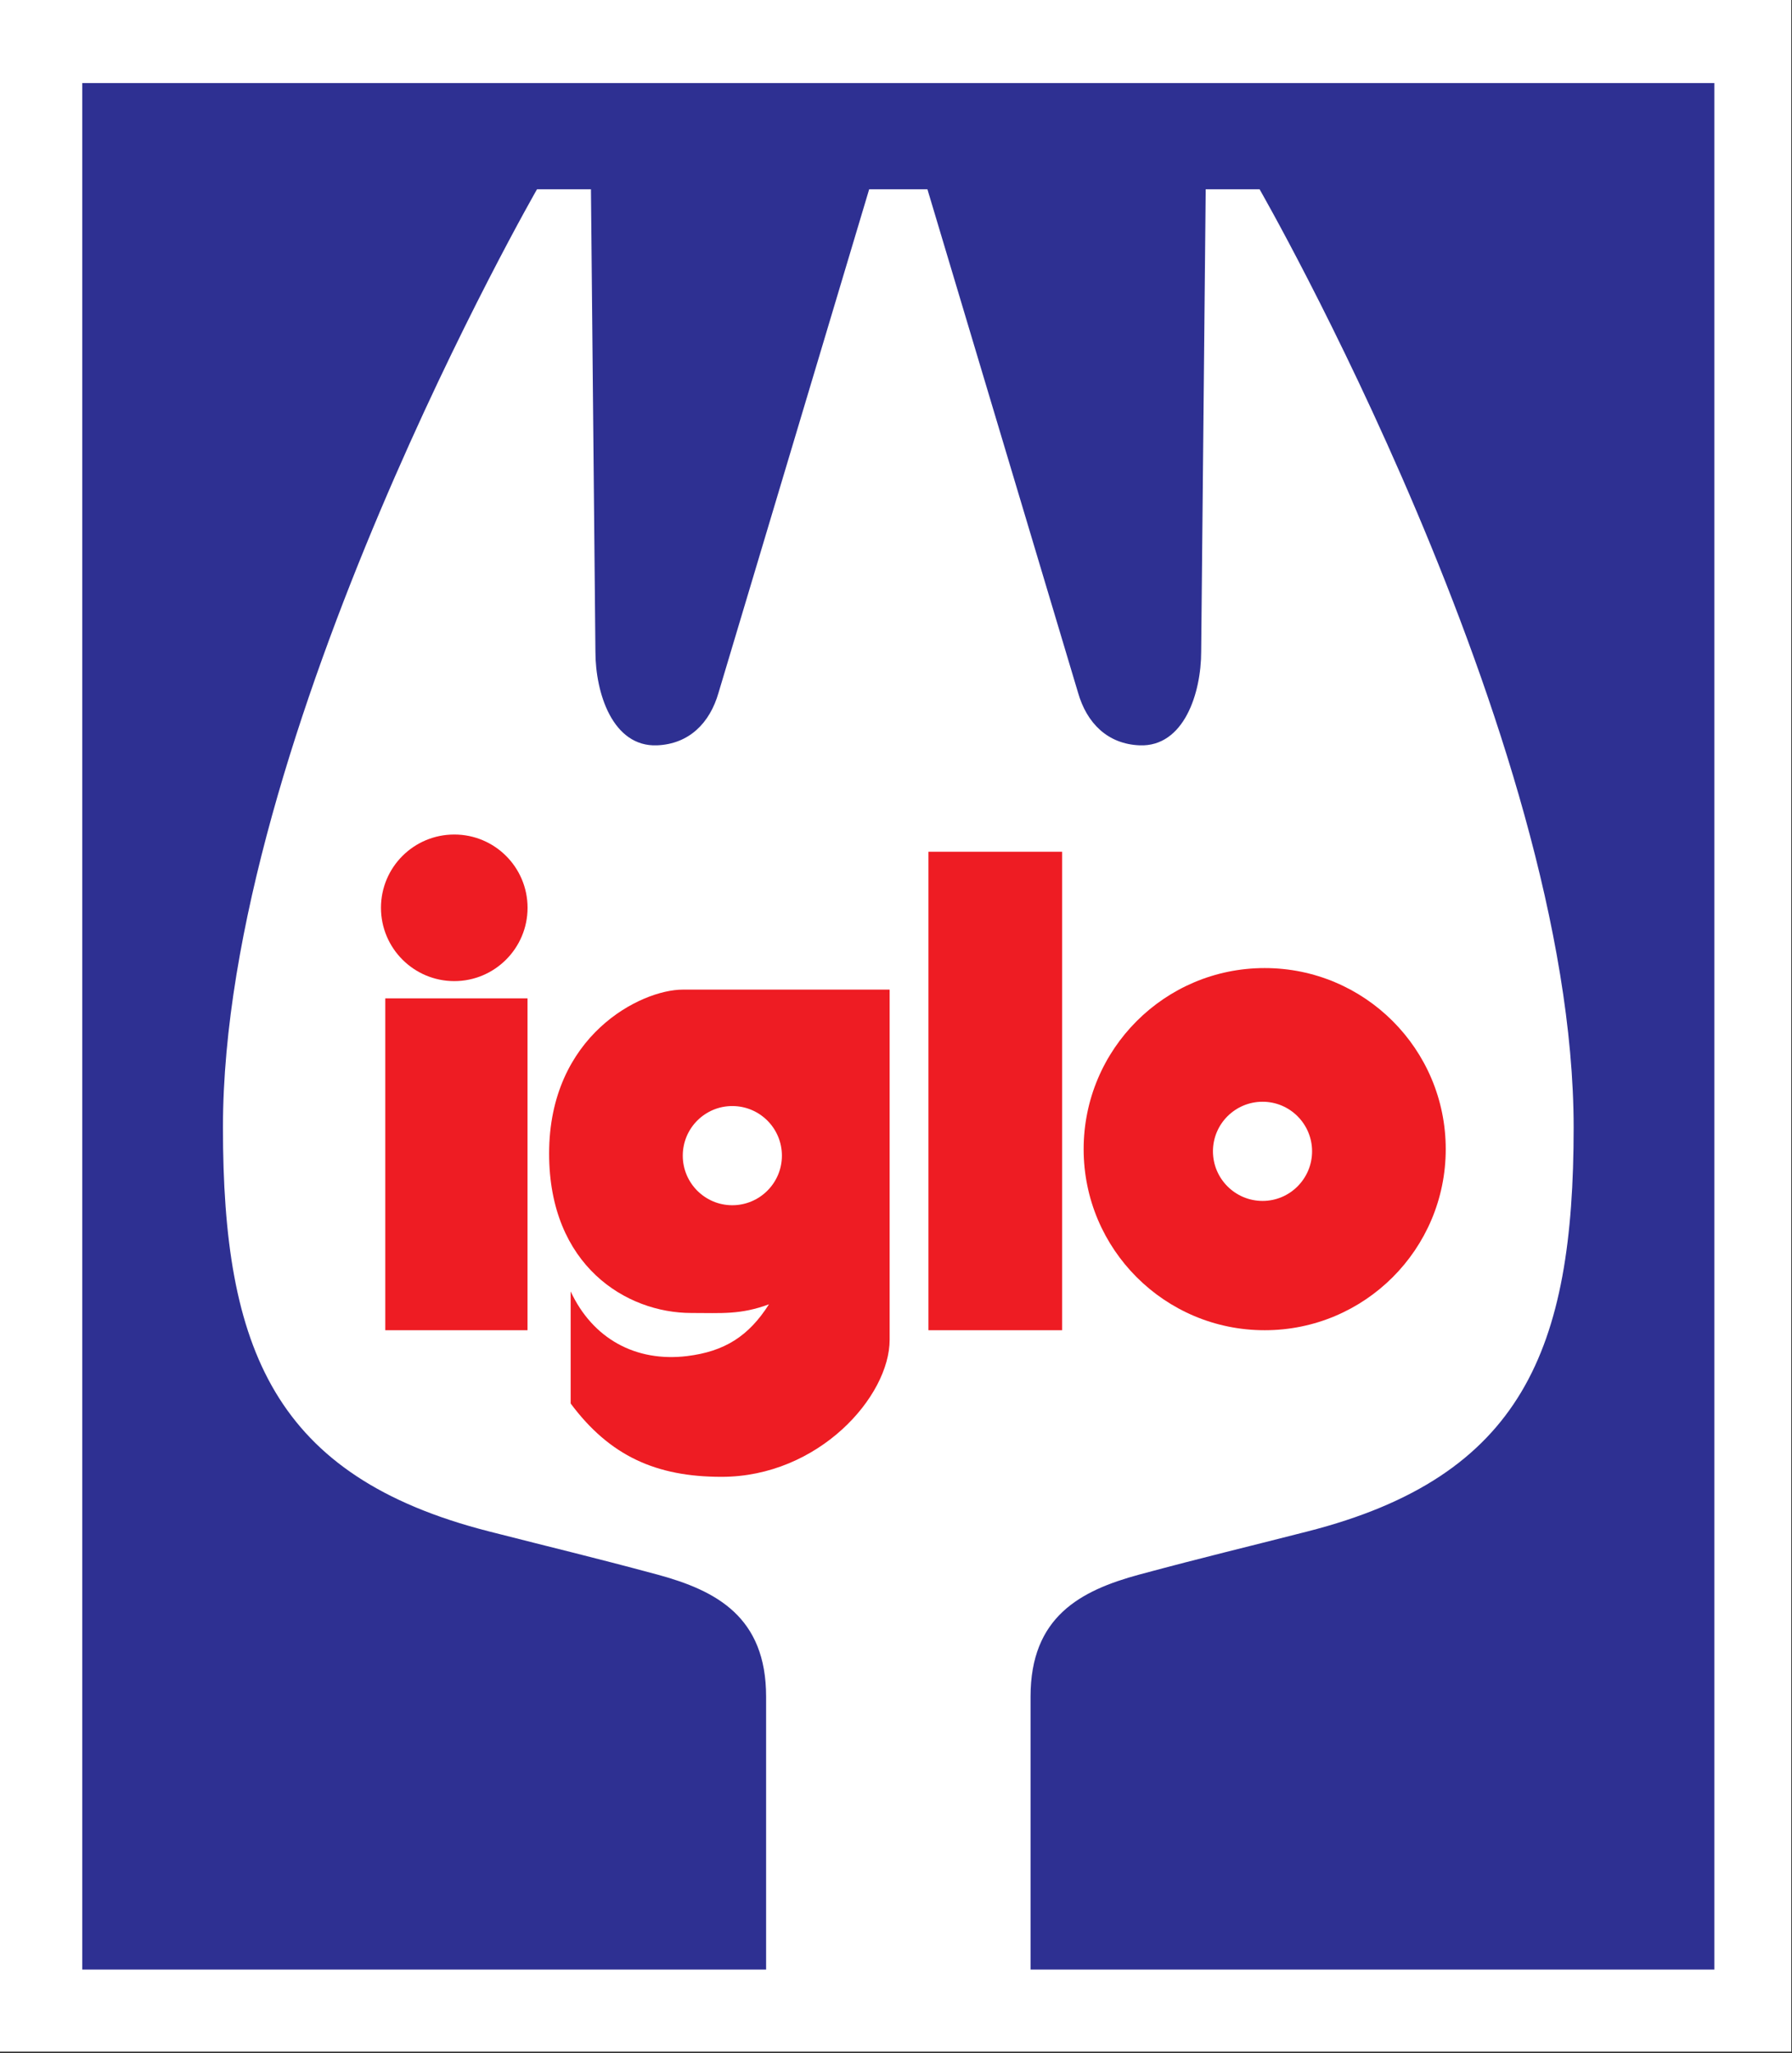
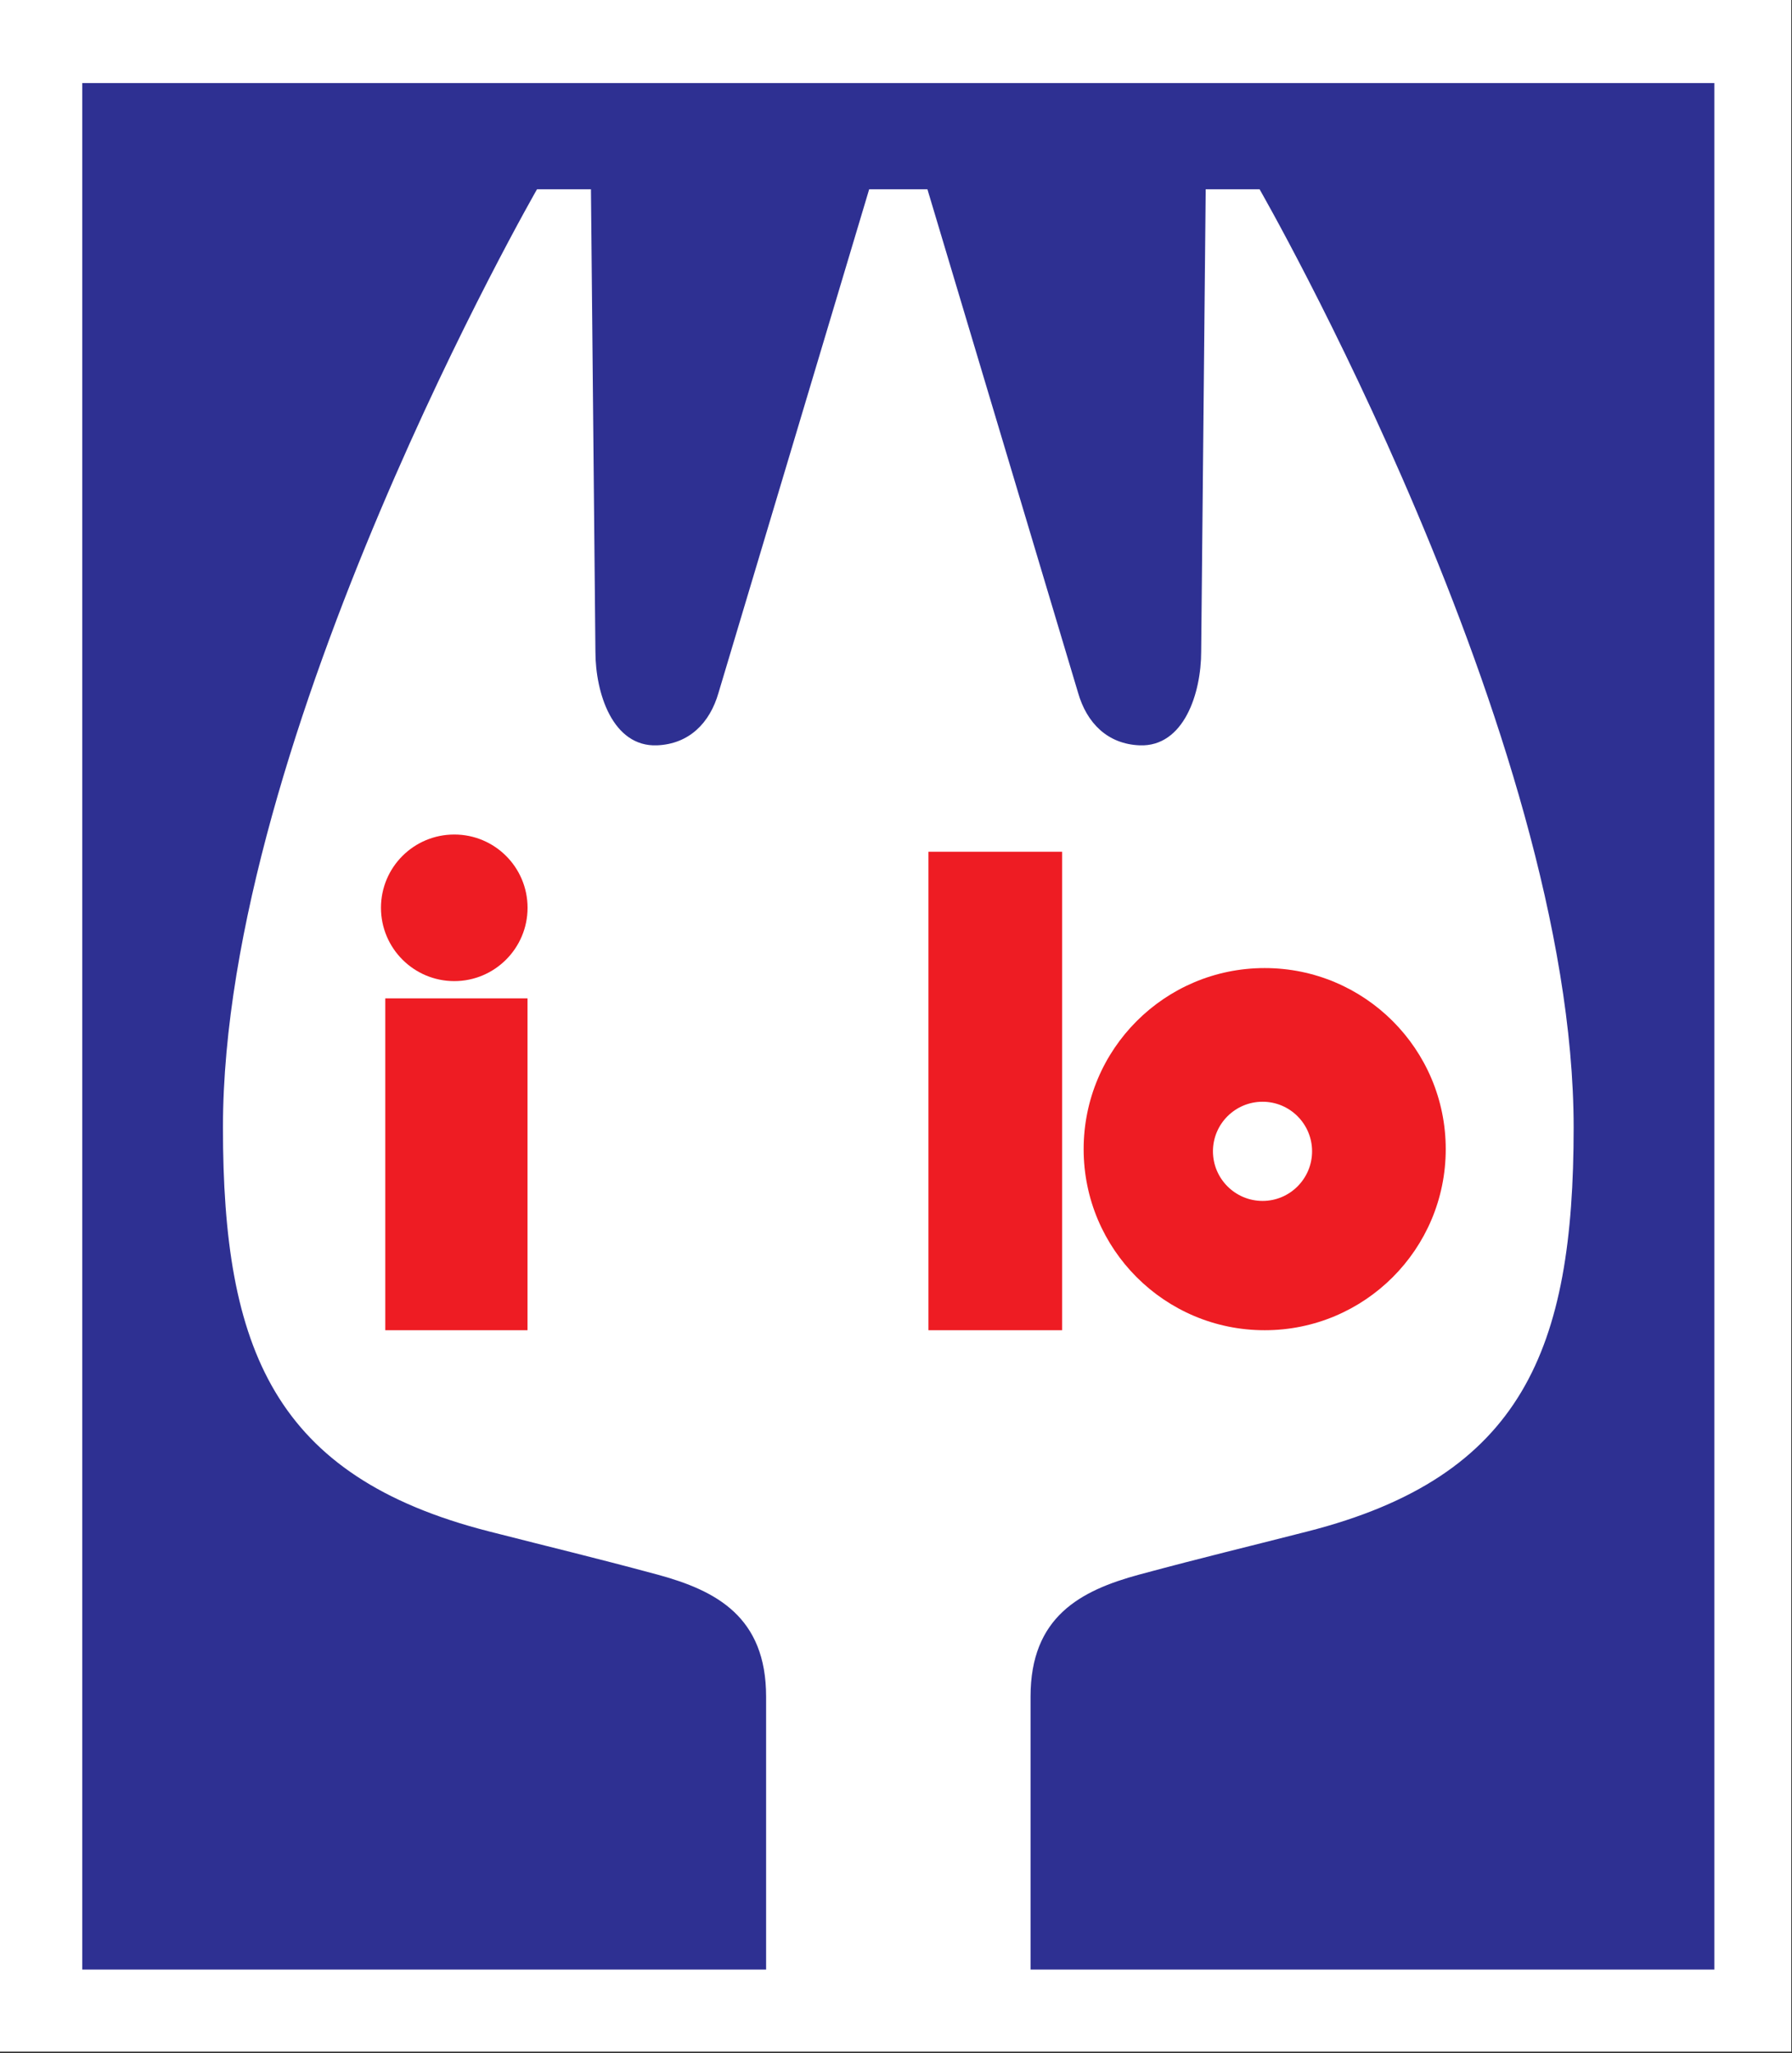
<svg xmlns="http://www.w3.org/2000/svg" xmlns:ns1="http://sodipodi.sourceforge.net/DTD/sodipodi-0.dtd" xmlns:ns2="http://www.inkscape.org/namespaces/inkscape" width="206" height="236" id="svg2" ns1:version="0.32" ns2:version="0.45.1" version="1.0" ns2:output_extension="org.inkscape.output.svg.inkscape">
  <rect width="100%" height="100%" fill="#333333" stroke="none" />
  <g ns2:label="Layer 1" ns2:groupmode="layer" id="layer1" transform="translate(-506.539,-770.675)">
    <g id="g3564" transform="matrix(6.519,0,0,6.519,-2795.667,-5555.994)">
      <path style="fill:#ffffff;fill-rule:nonzero;stroke:none" d="M 506.539,1006.674 L 506.539,970.473 L 538.138,970.473 L 538.138,1006.674 L 506.539,1006.674 z " id="path2217" />
      <path style="fill:#2e3092;fill-rule:nonzero;stroke:#2e3092;stroke-width:0.049;stroke-linecap:butt;stroke-linejoin:miter;stroke-miterlimit:3.864" d="M 522.923,973.809 L 525.584,982.702 C 525.737,983.239 526.101,983.593 526.648,983.615 C 527.406,983.645 527.708,982.716 527.708,981.985 L 527.788,973.809 L 528.776,973.809 C 528.776,973.809 534.325,983.453 534.325,990.38 C 534.325,994.289 533.425,996.553 529.613,997.525 C 528.433,997.827 527.85,997.962 526.648,998.285 C 525.608,998.567 524.748,999.025 524.748,1000.414 L 524.748,1005.202 L 536.757,1005.202 L 536.757,971.986 L 508.026,971.986 L 508.026,1005.202 L 520.036,1005.202 L 520.036,1000.414 C 520.036,999.025 519.175,998.567 518.136,998.285 C 516.934,997.962 516.351,997.827 515.171,997.525 C 511.358,996.553 510.458,994.289 510.458,990.38 C 510.458,983.453 516.007,973.809 516.007,973.809 L 516.996,973.809 L 517.075,981.985 C 517.075,982.716 517.377,983.645 518.136,983.615 C 518.682,983.593 519.046,983.239 519.199,982.702 L 521.86,973.809 L 522.923,973.809 z " stroke-miterlimit="3.864" id="path2219" />
      <path style="fill:#ee1c23;fill-rule:nonzero;stroke:none" d="M 513.269,986.504 C 513.269,985.789 513.848,985.212 514.562,985.212 C 515.275,985.212 515.854,985.789 515.854,986.504 C 515.854,987.217 515.275,987.797 514.562,987.797 C 513.848,987.797 513.269,987.217 513.269,986.504" id="path2221" />
      <path style="fill:#ee1c23;fill-rule:nonzero;stroke:none" d="M 513.345,993.953 L 513.345,988.101 L 515.853,988.101 L 515.853,993.953 L 513.345,993.953 z " id="path2223" />
      <path style="fill:#ee1c23;fill-rule:nonzero;stroke:none" d="M 522.923,993.953 L 522.923,985.516 L 525.28,985.516 L 525.28,993.953 L 522.923,993.953 z " id="path2225" />
      <path style="fill:#ee1c23;fill-rule:evenodd;stroke:none" d="M 525.66,990.76 C 525.66,988.997 527.089,987.567 528.852,987.567 C 530.616,987.567 532.045,988.997 532.045,990.76 C 532.045,992.524 530.616,993.953 528.852,993.953 C 527.089,993.953 525.66,992.524 525.66,990.76 z M 527.94,990.798 C 527.94,990.316 528.332,989.924 528.815,989.924 C 529.297,989.924 529.688,990.316 529.688,990.798 C 529.688,991.28 529.297,991.673 528.815,991.673 C 528.332,991.673 527.94,991.28 527.94,990.798" id="path2227" />
-       <path style="fill:#ee1c23;fill-rule:evenodd;stroke:none" d="M 522.239,987.947 L 518.591,987.947 C 517.855,987.947 516.234,988.753 516.234,990.837 C 516.234,992.814 517.595,993.649 518.742,993.649 C 519.279,993.649 519.607,993.682 520.111,993.496 C 519.753,994.059 519.327,994.328 518.666,994.409 C 517.757,994.519 517,994.098 516.614,993.269 L 516.614,995.245 C 517.303,996.17 518.121,996.538 519.274,996.538 C 520.983,996.538 522.239,995.124 522.239,994.12 L 522.239,987.947 z M 518.591,990.875 C 518.591,990.391 518.982,990 519.464,990 C 519.947,990 520.339,990.391 520.339,990.875 C 520.339,991.357 519.947,991.749 519.464,991.749 C 518.982,991.749 518.591,991.357 518.591,990.875" id="path2229" />
    </g>
  </g>
</svg>